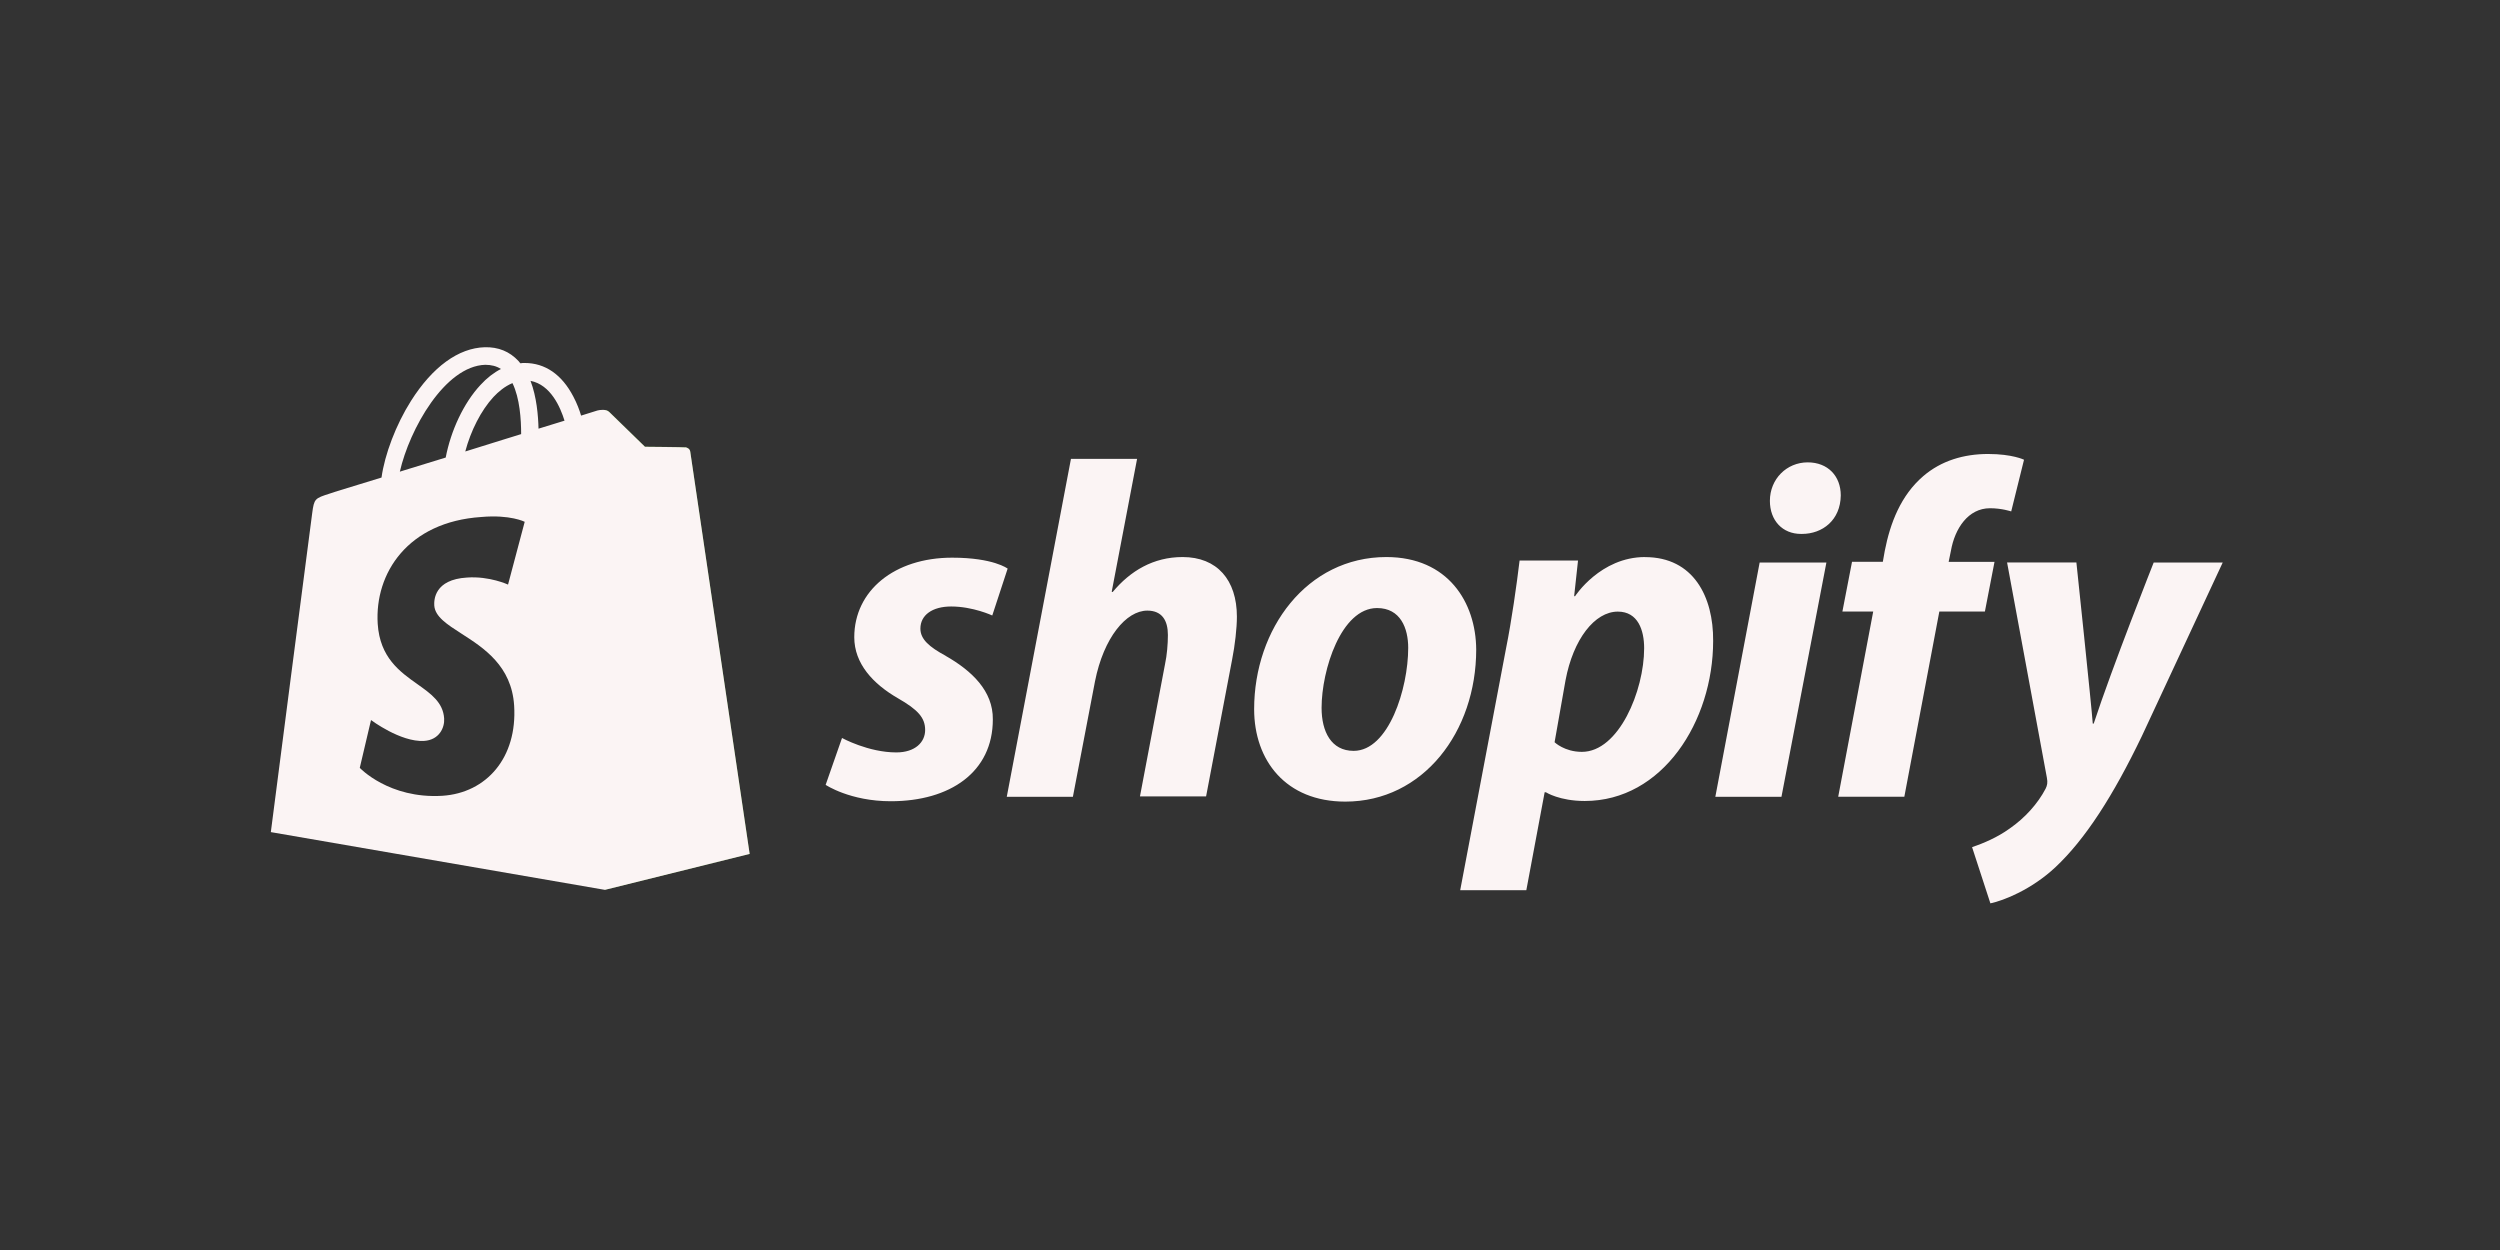
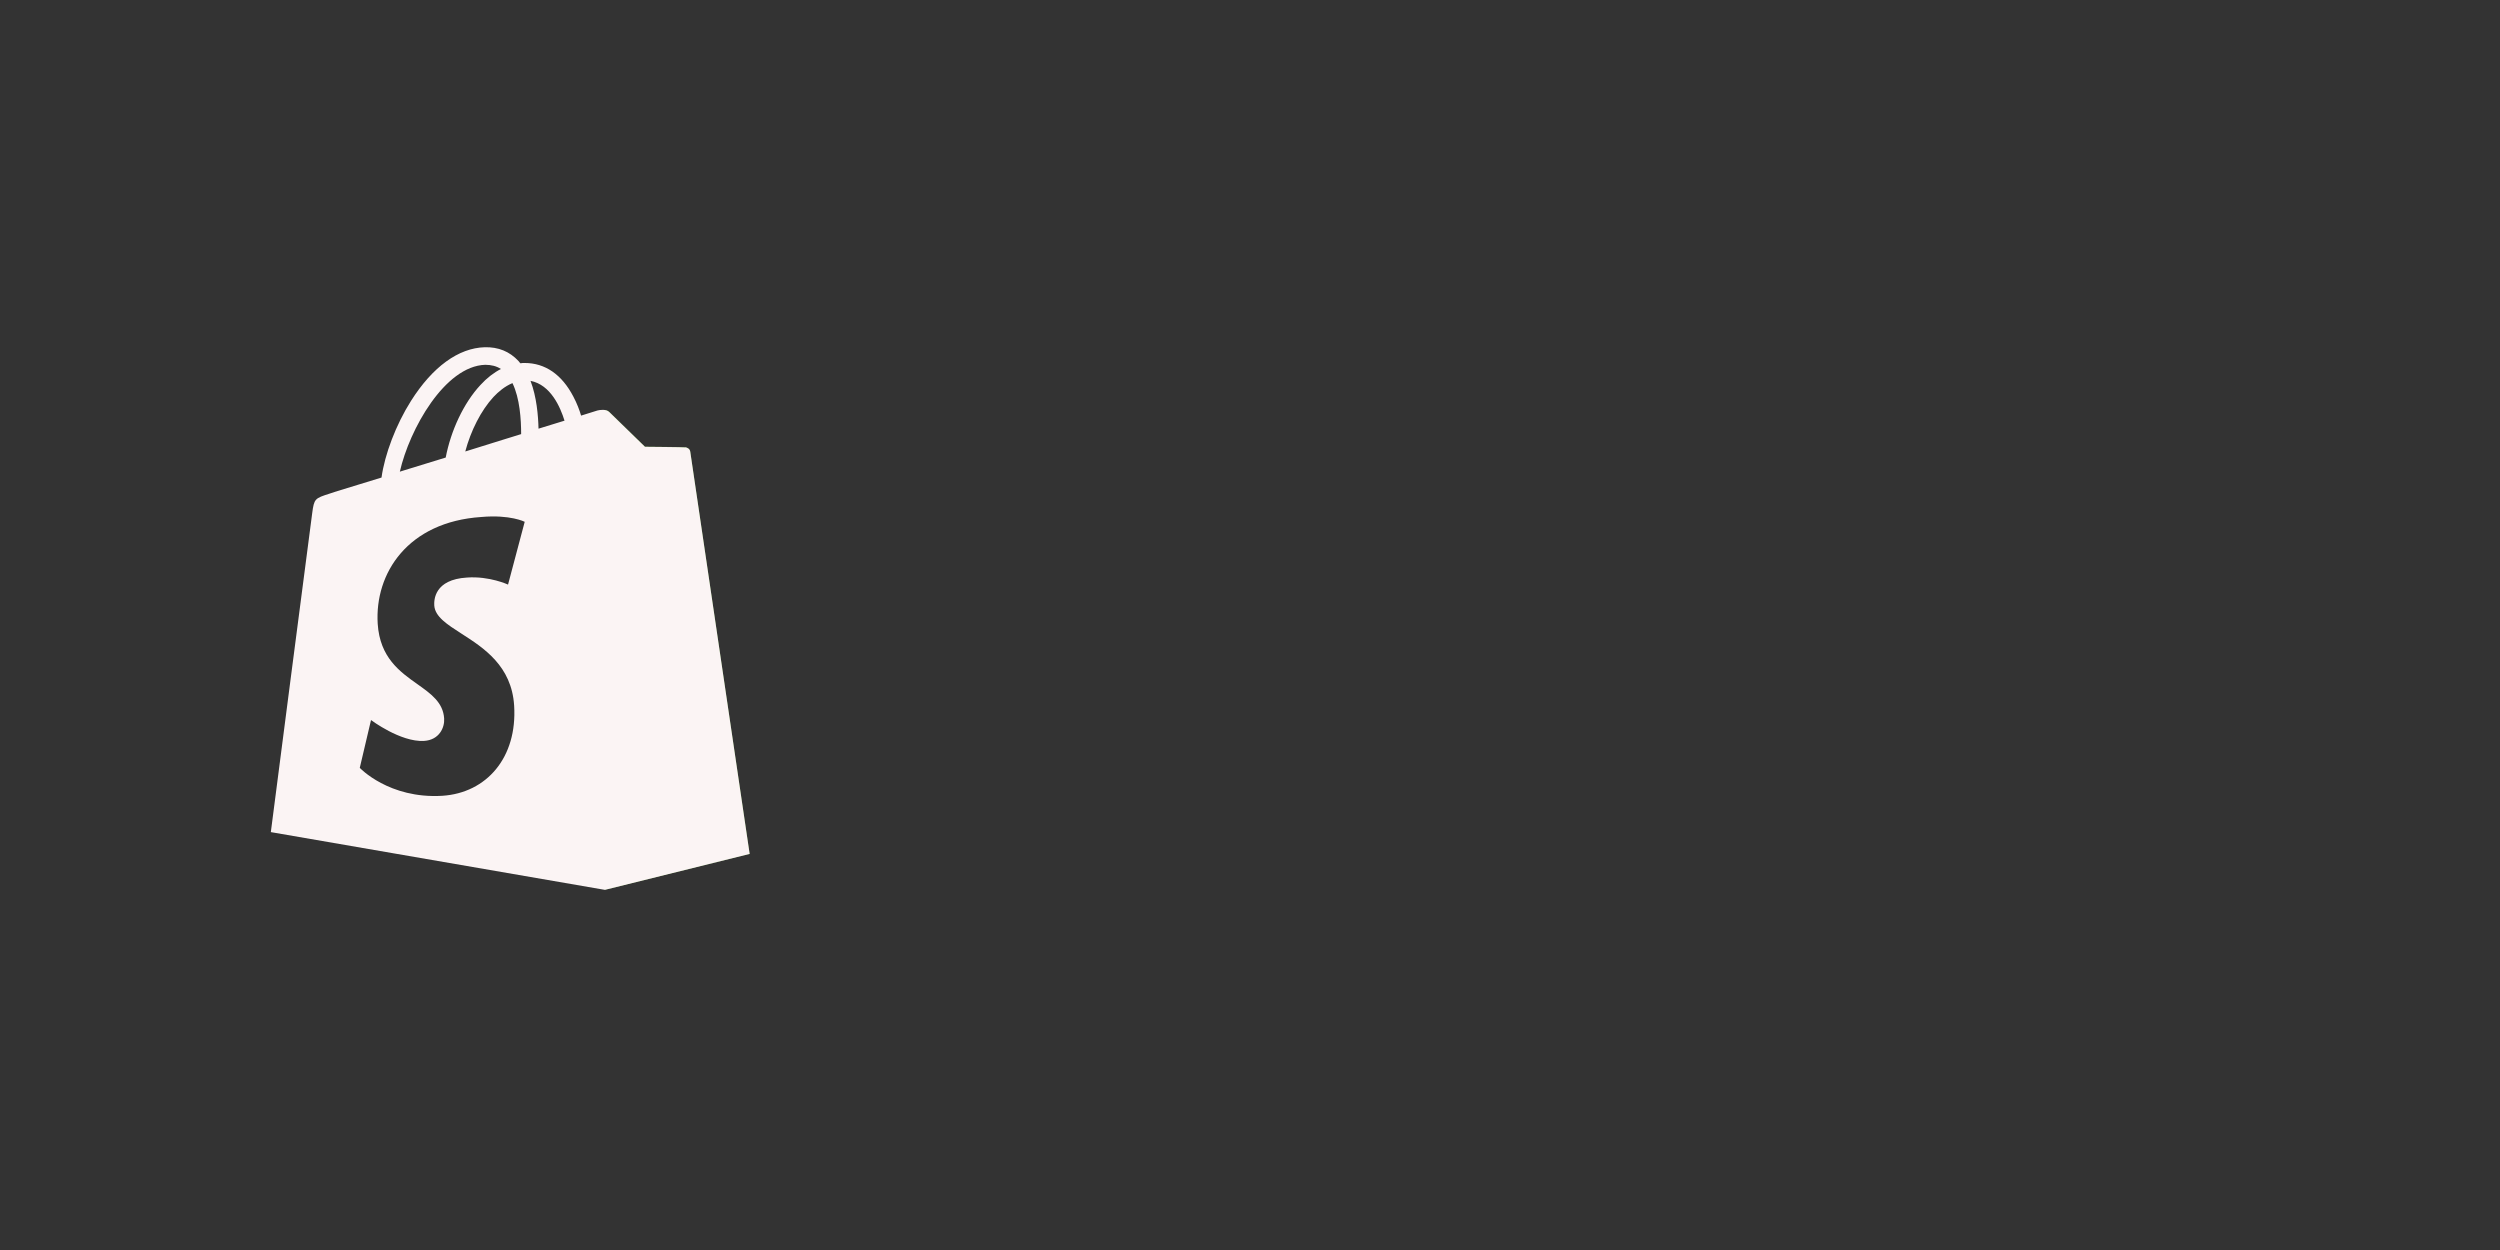
<svg xmlns="http://www.w3.org/2000/svg" width="360" height="180" viewBox="0 0 360 180" fill="none">
  <rect x="0" y="0" width="360" height="180" fill="#333333" stroke="none" />
  <path d="M98.706 64.411C98.427 64.366 92.883 64.321 92.883 64.321C92.883 64.321 88.212 59.794 87.753 59.326C87.564 59.137 87.339 59.047 87.105 59.047V128.131L107.949 122.956C107.949 122.956 99.444 65.464 99.399 65.05C99.309 64.636 98.985 64.447 98.706 64.402V64.411Z" fill="#5E8E3E" />
  <path fill-rule="evenodd" clip-rule="evenodd" d="M98.706 64.411C98.985 64.456 99.354 64.645 99.399 65.059C99.444 65.428 107.949 122.965 107.949 122.965L87.105 128.14L39 119.824C39 119.824 44.733 75.418 44.958 73.888C45.237 71.809 45.327 71.764 47.496 71.071C47.532 71.035 49.08 70.558 51.537 69.811C52.536 69.505 53.679 69.154 54.939 68.767C55.398 65.437 57.018 61.144 59.187 57.724C62.283 52.828 66.027 50.101 69.816 50.002C71.76 49.957 73.371 50.605 74.667 51.991C74.757 52.126 74.856 52.225 74.946 52.315C75.135 52.27 75.36 52.27 75.549 52.27C78.51 52.27 80.913 53.935 82.569 57.121C83.082 58.093 83.451 59.065 83.676 59.848C85.152 59.389 86.034 59.11 86.034 59.11C86.403 59.02 87.285 58.876 87.744 59.344C88.203 59.803 92.874 64.339 92.874 64.339C92.874 64.339 98.418 64.384 98.697 64.429L98.706 64.411ZM79.419 61.153C80.085 60.946 80.706 60.748 81.291 60.577C80.688 58.633 79.302 55.402 76.395 54.844C77.277 57.157 77.502 59.839 77.547 61.729C78.204 61.531 78.825 61.333 79.419 61.153ZM73.101 63.115C73.758 62.908 74.415 62.71 75.045 62.512C75.045 60.433 74.856 57.337 73.794 55.168C72.687 55.627 71.76 56.419 71.067 57.157C69.267 59.101 67.782 62.053 66.999 65.014C69.078 64.357 71.13 63.727 73.092 63.115H73.101ZM72.138 53.134C71.49 52.72 70.752 52.531 69.87 52.531C64.047 52.72 58.962 61.819 57.576 67.921C57.774 67.858 57.981 67.795 58.179 67.732C60.078 67.138 62.094 66.517 64.182 65.887C64.92 62.008 66.774 58.03 69.177 55.447C70.104 54.43 71.121 53.647 72.138 53.134ZM73.155 84.193L75.558 75.139C75.558 75.139 73.479 74.077 69.321 74.446C58.737 75.139 53.931 82.537 54.39 89.836C54.705 94.687 57.576 96.73 60.096 98.512C62.067 99.907 63.813 101.158 63.957 103.462C64.047 104.758 63.264 106.558 61.05 106.693C57.675 106.882 53.427 103.687 53.427 103.687L51.807 110.572C51.807 110.572 56.01 115.054 63.687 114.595C70.068 114.181 74.505 109.096 74.037 101.608C73.677 95.884 69.645 93.292 66.459 91.249C64.371 89.908 62.643 88.801 62.535 87.19C62.49 86.407 62.535 83.446 67.251 83.167C70.482 82.933 73.164 84.184 73.164 84.184L73.155 84.193Z" fill="#FBF4F4" />
-   <path d="M136.191 94.444C133.788 93.148 132.537 92.041 132.537 90.52C132.537 88.576 134.247 87.334 136.974 87.334C140.115 87.334 142.887 88.63 142.887 88.63L145.101 81.88C145.101 81.88 143.067 80.305 137.109 80.305C128.793 80.305 123.015 85.066 123.015 91.762C123.015 95.551 125.697 98.467 129.297 100.546C132.204 102.211 133.221 103.363 133.221 105.118C133.221 106.873 131.79 108.349 129.063 108.349C125.04 108.349 121.251 106.27 121.251 106.27L118.893 113.02C118.893 113.02 122.403 115.378 128.271 115.378C136.821 115.378 142.968 111.175 142.968 103.597C143.013 99.484 139.917 96.577 136.173 94.444H136.191ZM170.292 80.215C166.089 80.215 162.759 82.204 160.221 85.255L160.086 85.21L163.74 66.076H154.218L144.975 114.739H154.497L157.683 98.098C158.934 91.816 162.165 87.928 165.216 87.928C167.34 87.928 168.177 89.359 168.177 91.438C168.177 92.734 168.042 94.345 167.763 95.641L164.154 114.685H173.676L177.42 95.002C177.834 92.923 178.113 90.43 178.113 88.81C178.113 83.5 175.251 80.215 170.301 80.215H170.292ZM199.641 80.215C188.184 80.215 180.597 90.565 180.597 102.121C180.597 109.519 185.169 115.432 193.719 115.432C204.951 115.432 212.574 105.361 212.574 93.526C212.529 86.731 208.506 80.215 199.632 80.215H199.641ZM194.925 108.124C191.694 108.124 190.308 105.352 190.308 101.932C190.308 96.478 193.125 87.559 198.3 87.559C201.675 87.559 202.782 90.475 202.782 93.292C202.782 99.16 199.965 108.124 194.925 108.124ZM236.883 80.215C230.457 80.215 226.812 85.849 226.812 85.849H226.677L227.235 80.719H218.82C218.406 84.184 217.668 89.404 216.876 93.337L210.27 128.185H219.792L222.429 114.091H222.618C222.618 114.091 224.562 115.342 228.207 115.342C239.394 115.342 246.693 103.885 246.693 92.284C246.738 85.957 243.876 80.224 236.892 80.224L236.883 80.215ZM227.784 108.268C225.291 108.268 223.86 106.882 223.86 106.882L225.435 97.963C226.542 92.05 229.638 88.072 232.968 88.072C235.875 88.072 236.757 90.754 236.757 93.337C236.757 99.484 233.103 108.268 227.793 108.268H227.784ZM260.319 66.58C257.268 66.58 254.865 68.983 254.865 72.124C254.865 74.941 256.665 76.885 259.347 76.885H259.482C262.443 76.885 265.026 74.896 265.071 71.341C265.071 68.569 263.226 66.58 260.31 66.58H260.319ZM247.008 114.739H256.53L263.001 81.007H253.389L247.008 114.739ZM287.211 80.908H280.605L280.929 79.333C281.487 76.102 283.422 73.186 286.563 73.186C288.273 73.186 289.614 73.645 289.614 73.645L291.459 66.202C291.459 66.202 289.794 65.374 286.284 65.374C282.774 65.374 279.534 66.346 276.951 68.56C273.72 71.332 272.19 75.31 271.407 79.324L271.128 80.899H266.691L265.305 88.063H269.742L264.702 114.73H274.224L279.264 88.063H285.825L287.211 80.899V80.908ZM310.134 80.998C310.134 80.998 304.176 96.019 301.494 104.2H301.359C301.17 101.563 299.001 80.998 299.001 80.998H289.02L294.753 112.003C294.888 112.696 294.798 113.11 294.564 113.578C293.457 115.702 291.603 117.781 289.389 119.311C287.589 120.607 285.6 121.435 283.98 121.993L286.617 130.084C288.561 129.67 292.53 128.095 295.95 124.909C300.297 120.841 304.311 114.559 308.424 106.009L320.07 81.007H310.134V80.998Z" fill="#FBF4F4" />
</svg>